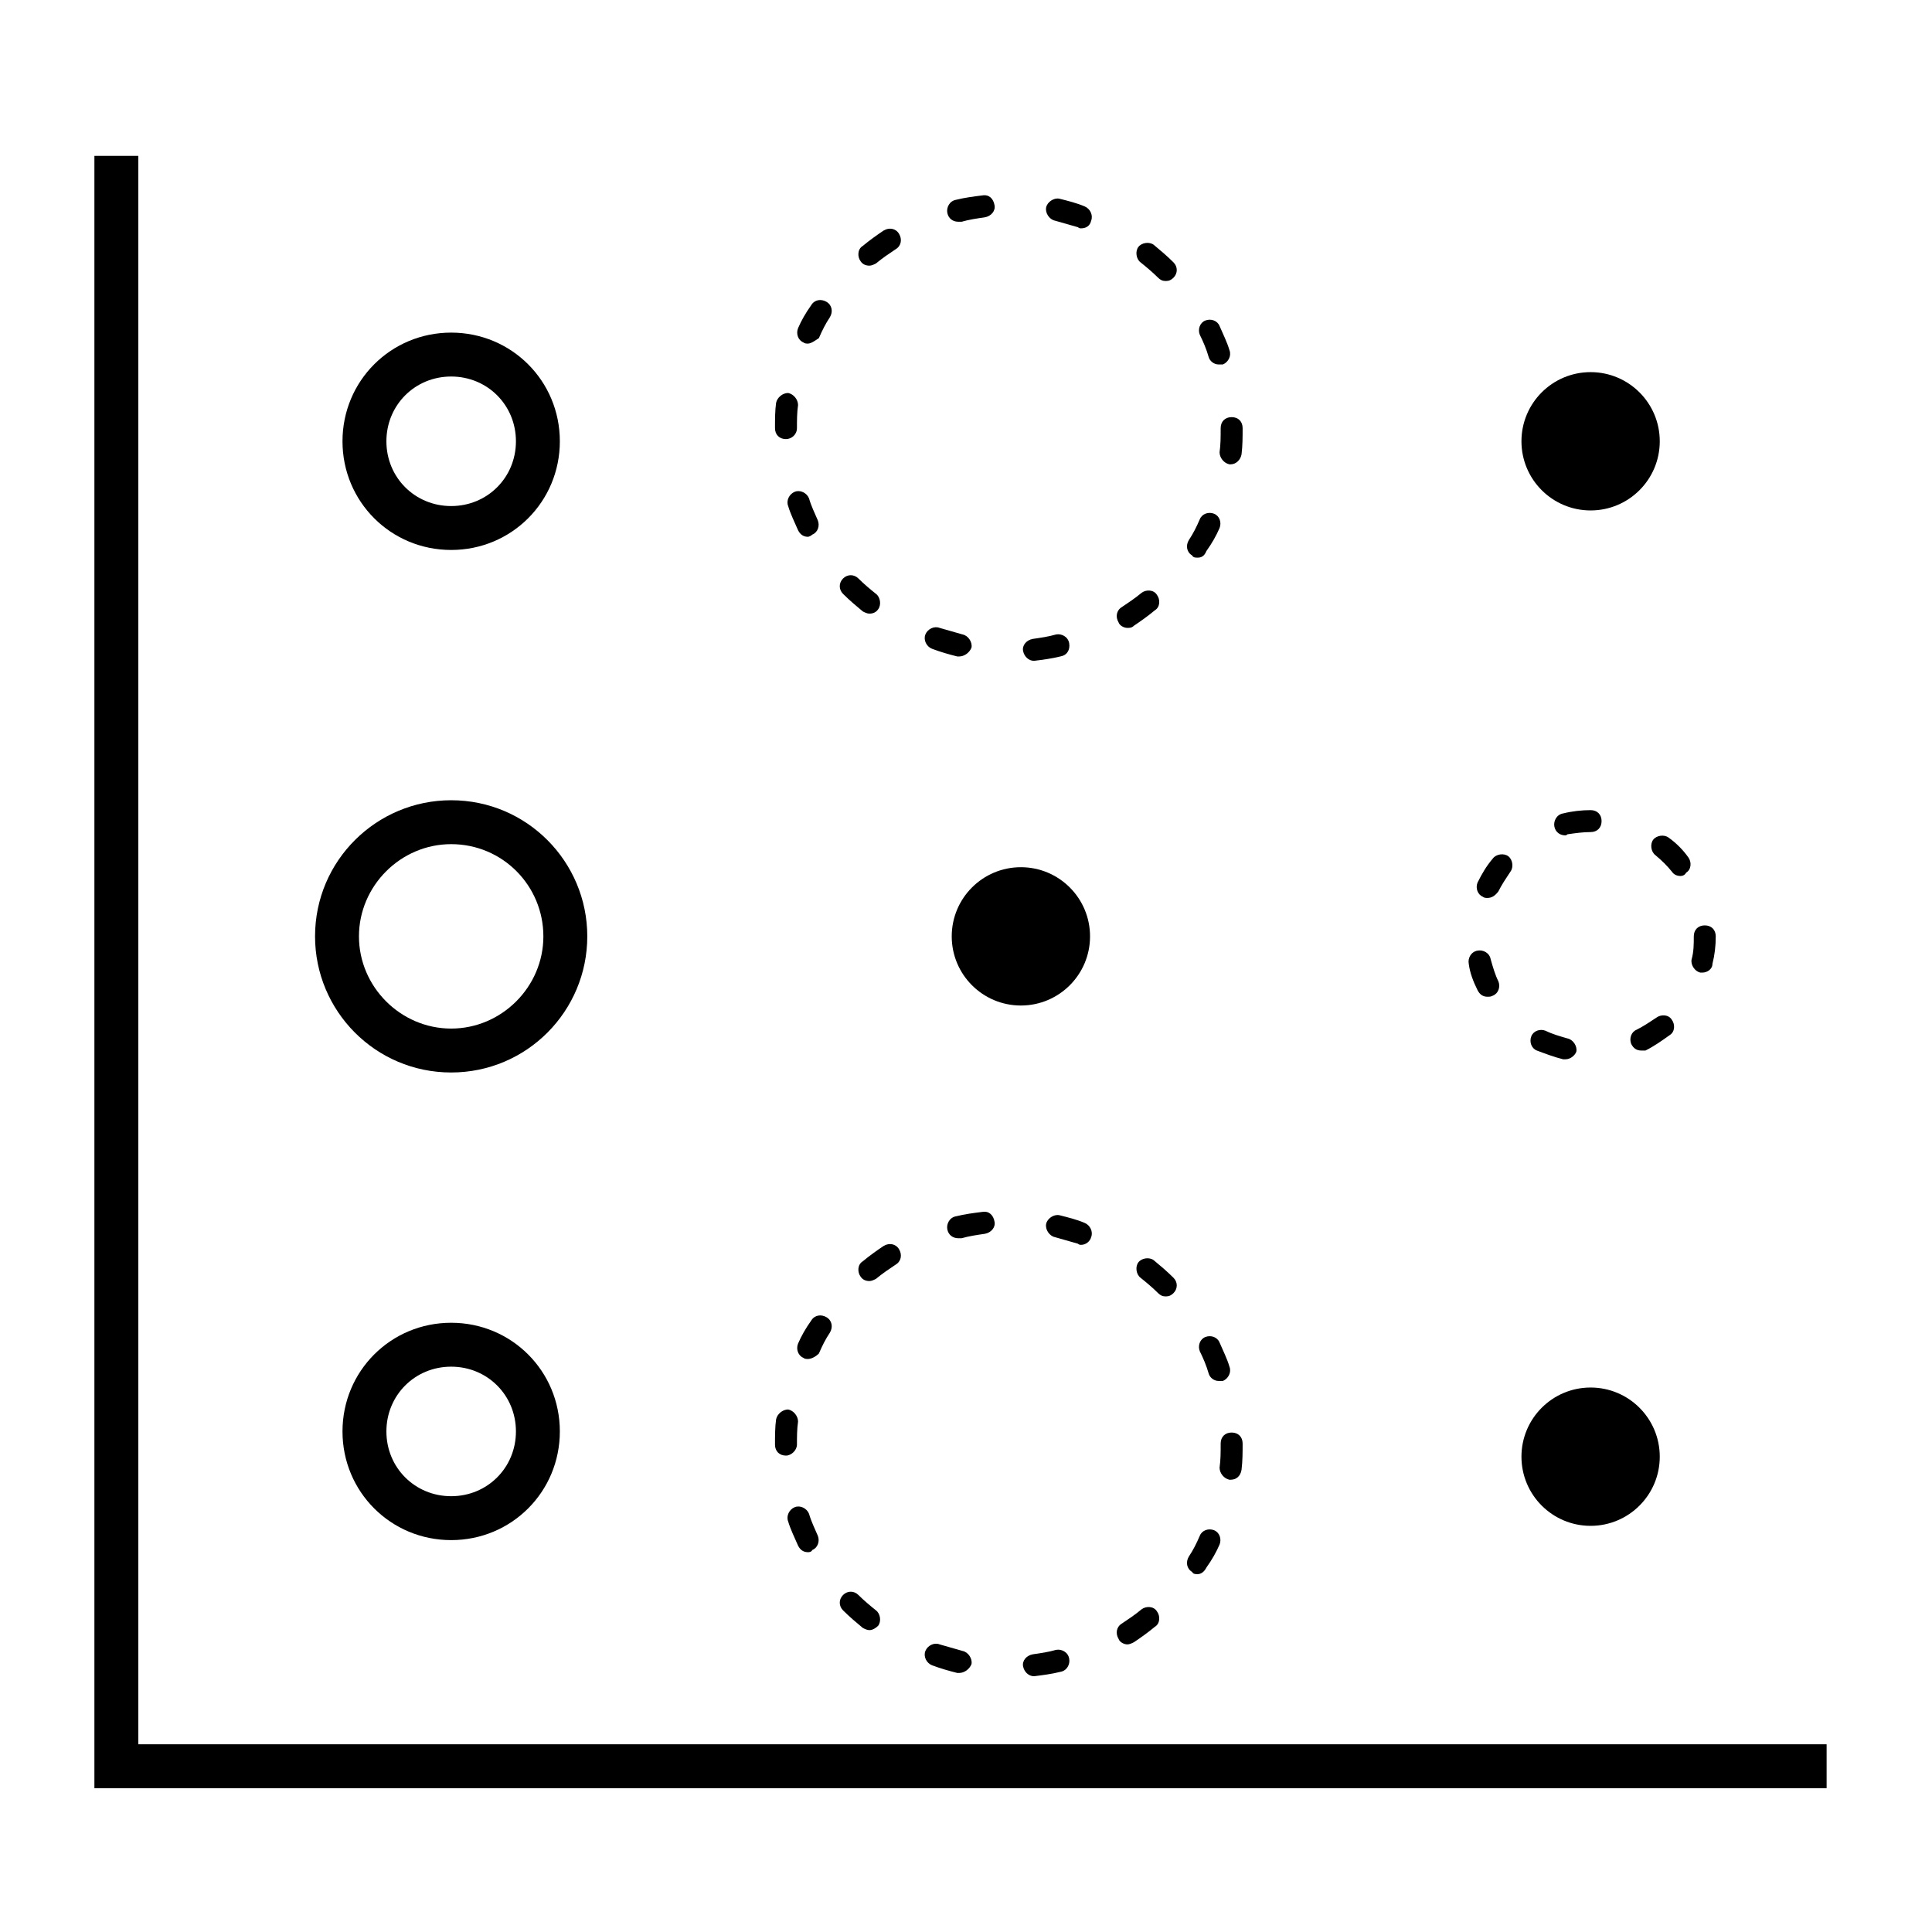
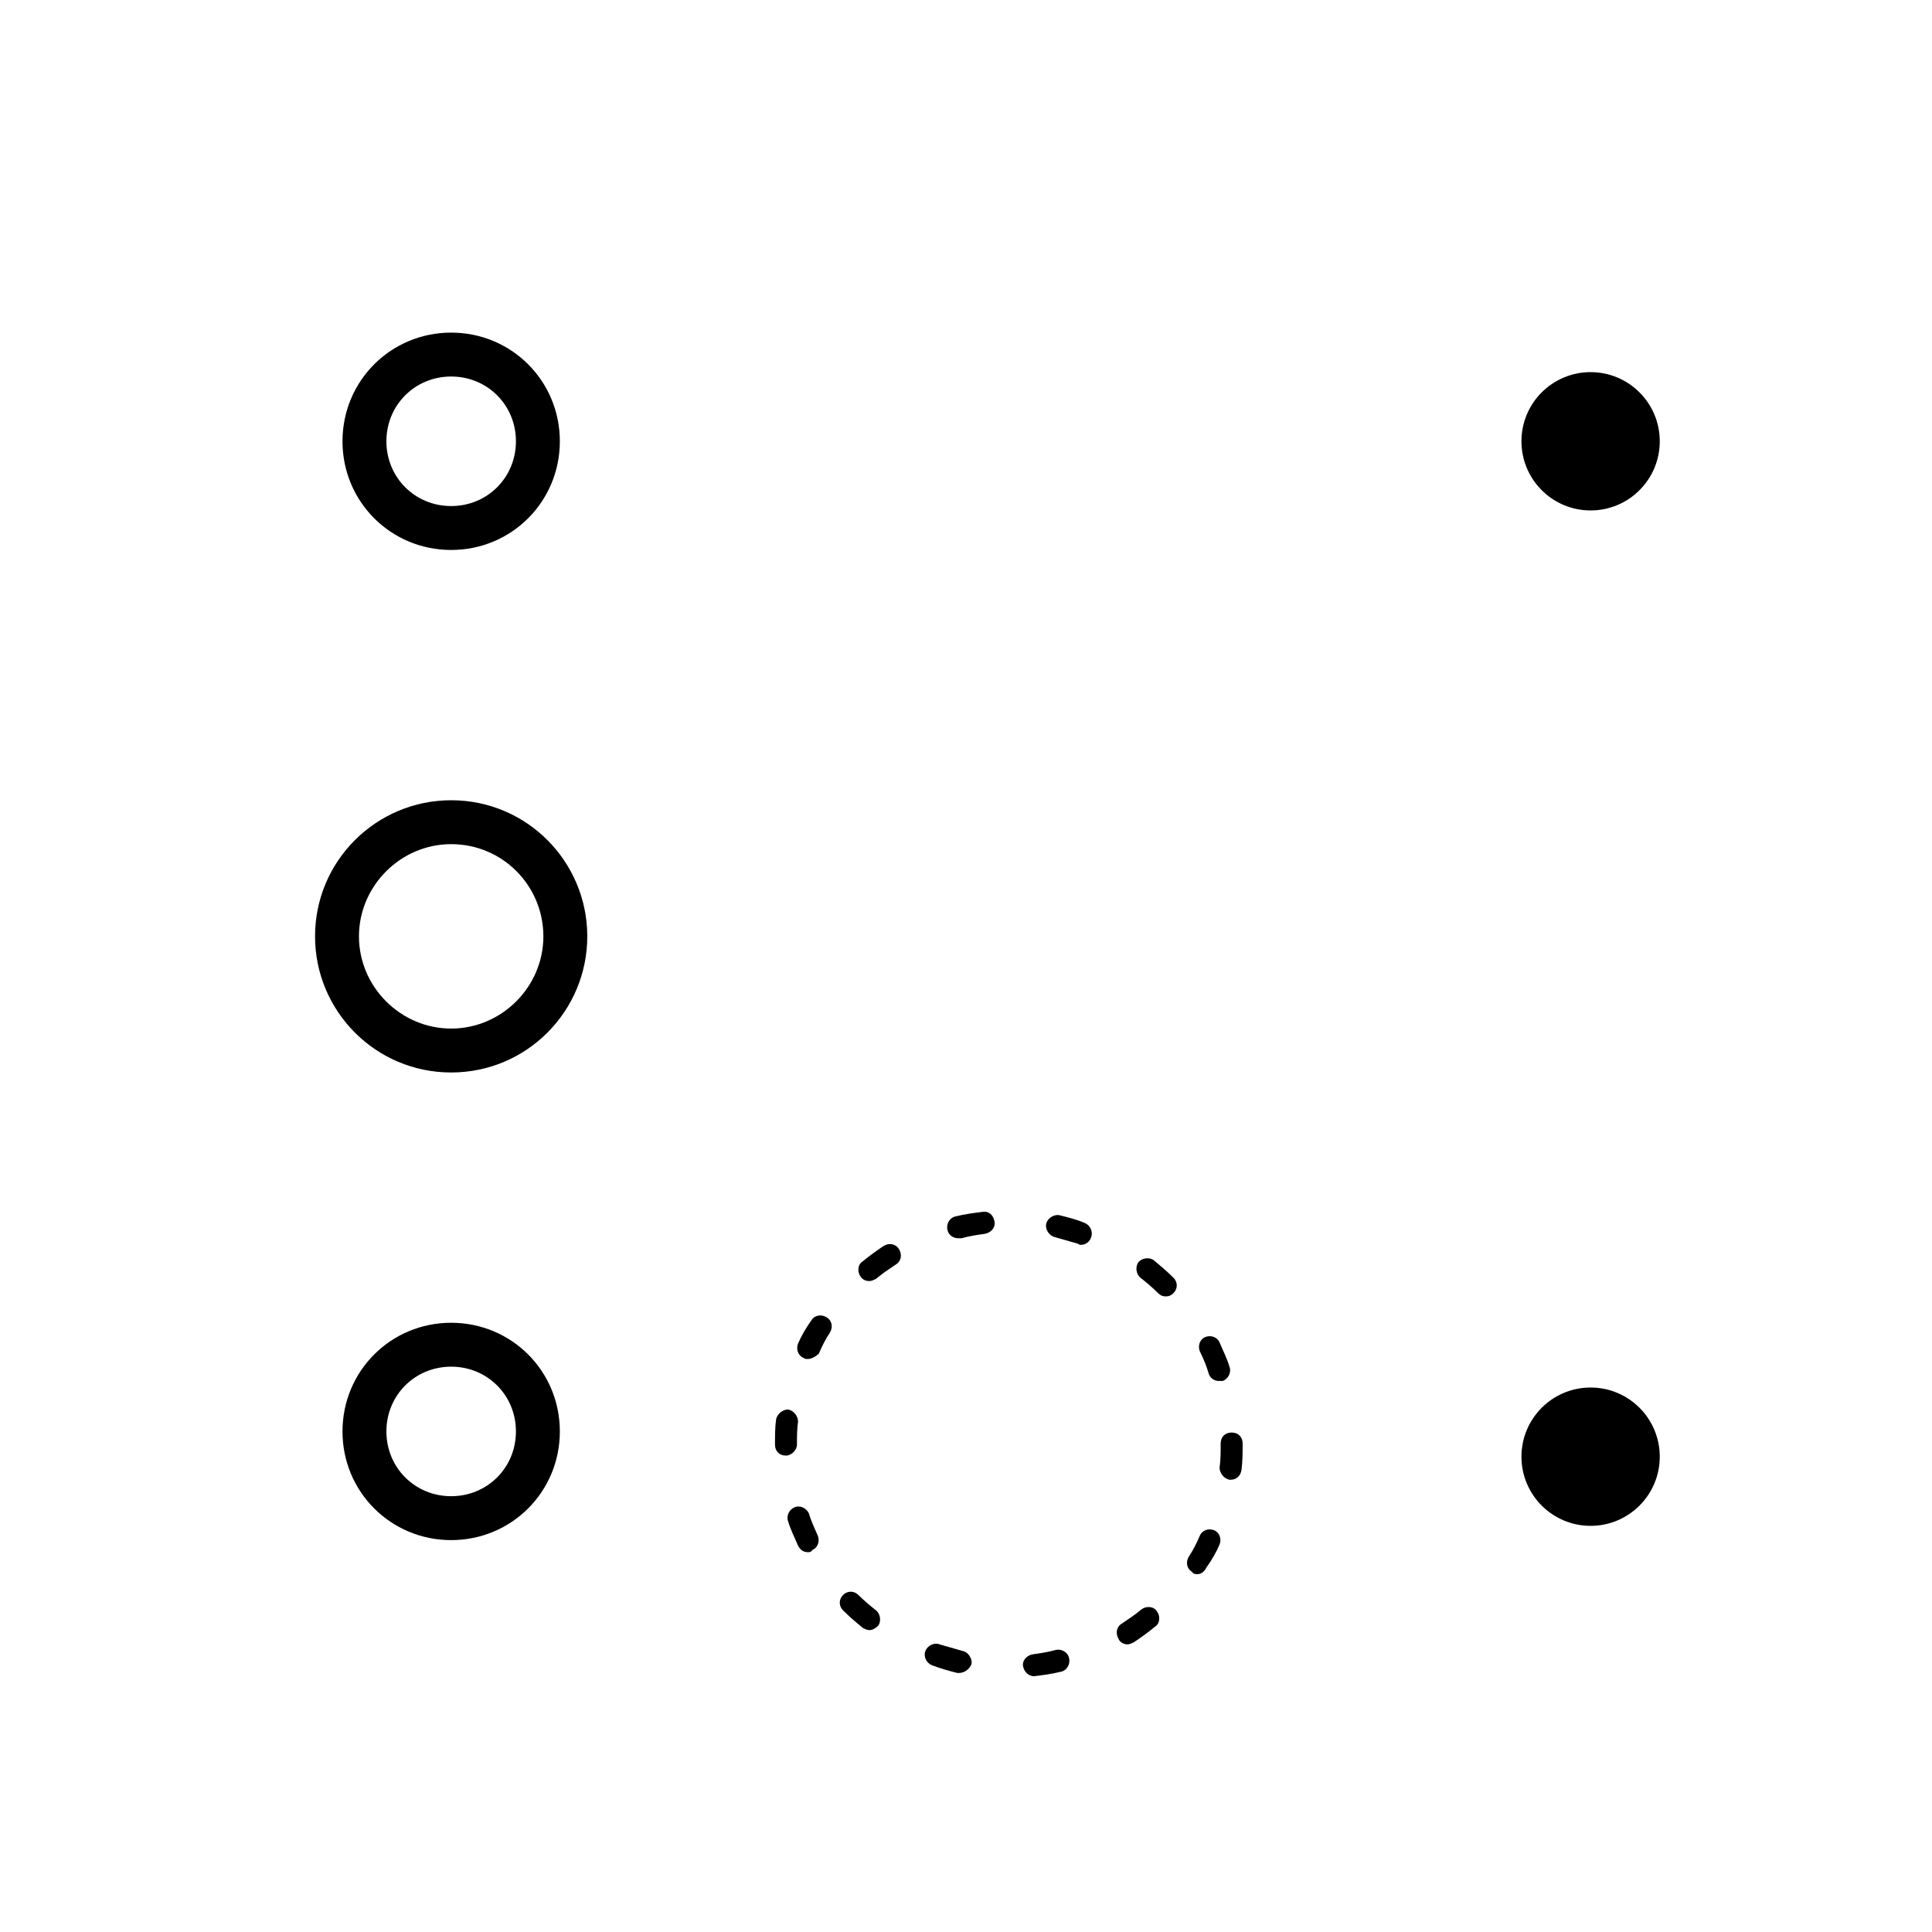
<svg xmlns="http://www.w3.org/2000/svg" version="1.1" id="Layer_1" x="0px" y="0px" viewBox="0 0 176 176" style="enable-background:new 0 0 176 176;" xml:space="preserve">
  <g>
    <g>
-       <polygon points="166.4,162.9 8.6,162.9 8.6,14.2 12.6,14.2 12.6,158.9 166.4,158.9   " />
-     </g>
+       </g>
    <g>
      <path d="M41.1,50.1c-5.5,0-9.9-4.4-9.9-9.9s4.4-9.9,9.9-9.9s9.9,4.4,9.9,9.9S46.6,50.1,41.1,50.1z M41.1,34.3    c-3.3,0-5.9,2.6-5.9,5.9c0,3.3,2.6,5.9,5.9,5.9c3.3,0,5.9-2.6,5.9-5.9C47,36.9,44.4,34.3,41.1,34.3z" />
    </g>
    <g>
      <path d="M41.1,97.7c-6.9,0-12.4-5.6-12.4-12.4c0-6.9,5.6-12.4,12.4-12.4c6.9,0,12.4,5.6,12.4,12.4C53.5,92.1,48,97.7,41.1,97.7z     M41.1,76.9c-4.6,0-8.4,3.8-8.4,8.4s3.8,8.4,8.4,8.4c4.6,0,8.4-3.8,8.4-8.4S45.8,76.9,41.1,76.9z" />
    </g>
    <g>
-       <path d="M142.6,96.5c-0.1,0-0.1,0-0.2,0c-0.8-0.2-1.6-0.5-2.4-0.8c-0.5-0.2-0.7-0.8-0.5-1.3c0.2-0.5,0.8-0.7,1.3-0.5    c0.6,0.3,1.3,0.5,2,0.7c0.5,0.1,0.9,0.7,0.8,1.2C143.5,96.1,143.1,96.5,142.6,96.5z M149.5,95.7c-0.4,0-0.7-0.2-0.9-0.6    c-0.2-0.5,0-1.1,0.5-1.3c0.6-0.3,1.2-0.7,1.8-1.1c0.4-0.3,1.1-0.3,1.4,0.2c0.3,0.4,0.3,1.1-0.2,1.4c-0.7,0.5-1.4,1-2.2,1.4    C149.8,95.7,149.6,95.7,149.5,95.7z M135.5,90.8c-0.4,0-0.7-0.2-0.9-0.6c-0.4-0.8-0.7-1.6-0.8-2.4c-0.1-0.5,0.2-1.1,0.8-1.2    c0.5-0.1,1.1,0.2,1.2,0.8c0.2,0.7,0.4,1.4,0.7,2c0.2,0.5,0,1.1-0.5,1.3C135.8,90.8,135.7,90.8,135.5,90.8z M155.1,88.6    c-0.1,0-0.1,0-0.2,0c-0.5-0.1-0.9-0.7-0.8-1.2c0.2-0.7,0.2-1.4,0.2-2.1c0-0.6,0.4-1,1-1s1,0.4,1,1v0c0,0.9-0.1,1.7-0.3,2.5    C156,88.3,155.5,88.6,155.1,88.6z M135.5,81.8c-0.1,0-0.3,0-0.4-0.1c-0.5-0.2-0.7-0.8-0.5-1.3c0.4-0.8,0.8-1.5,1.4-2.2    c0.3-0.4,1-0.5,1.4-0.2c0.4,0.3,0.5,1,0.2,1.4c-0.4,0.6-0.8,1.2-1.1,1.8C136.2,81.6,135.9,81.8,135.5,81.8z M153.1,79.8    c-0.3,0-0.6-0.1-0.8-0.4c-0.4-0.5-0.9-1-1.5-1.5c-0.4-0.3-0.5-1-0.2-1.4c0.3-0.4,1-0.5,1.4-0.2c0.7,0.5,1.3,1.1,1.8,1.8    c0.3,0.4,0.3,1.1-0.2,1.4C153.5,79.7,153.3,79.8,153.1,79.8z M142.6,76.1c-0.5,0-0.9-0.3-1-0.8c-0.1-0.5,0.2-1.1,0.8-1.2    c0.8-0.2,1.7-0.3,2.5-0.3c0,0,0,0,0,0c0.6,0,1,0.4,1,1c0,0.6-0.4,1-1,1c-0.7,0-1.4,0.1-2.1,0.2C142.7,76.1,142.6,76.1,142.6,76.1z    " />
-     </g>
+       </g>
    <g>
-       <path d="M94.2,60.2c-0.5,0-0.9-0.4-1-0.9c-0.1-0.5,0.3-1,0.9-1.1c0.7-0.1,1.4-0.2,2.1-0.4c0.5-0.1,1.1,0.2,1.2,0.8    s-0.2,1.1-0.8,1.2c-0.8,0.2-1.6,0.3-2.4,0.4C94.3,60.2,94.2,60.2,94.2,60.2z M87.4,59.8c-0.1,0-0.1,0-0.2,0    c-0.8-0.2-1.5-0.4-2.3-0.7c-0.5-0.2-0.8-0.8-0.6-1.3c0.2-0.5,0.8-0.8,1.3-0.6c0.7,0.2,1.4,0.4,2.1,0.6c0.5,0.1,0.9,0.7,0.8,1.2    C88.3,59.5,87.8,59.8,87.4,59.8z M102.7,57.2c-0.3,0-0.7-0.2-0.8-0.5c-0.3-0.5-0.2-1.1,0.3-1.4c0.6-0.4,1.2-0.8,1.8-1.3    c0.4-0.3,1.1-0.3,1.4,0.2c0.3,0.4,0.3,1.1-0.2,1.4c-0.6,0.5-1.3,1-1.9,1.4C103.1,57.2,102.9,57.2,102.7,57.2z M79.2,55.9    c-0.2,0-0.4-0.1-0.6-0.2c-0.6-0.5-1.2-1-1.8-1.6c-0.4-0.4-0.4-1,0-1.4c0.4-0.4,1-0.4,1.4,0c0.5,0.5,1.1,1,1.6,1.4    c0.4,0.3,0.5,1,0.2,1.4C79.8,55.8,79.5,55.9,79.2,55.9z M109.1,50.8c-0.2,0-0.4,0-0.5-0.2c-0.5-0.3-0.6-0.9-0.3-1.4    c0.4-0.6,0.7-1.2,1-1.9c0.2-0.5,0.8-0.7,1.3-0.5c0.5,0.2,0.7,0.8,0.5,1.3c-0.3,0.7-0.7,1.4-1.2,2.1    C109.7,50.7,109.4,50.8,109.1,50.8z M73.6,48.9c-0.4,0-0.7-0.2-0.9-0.6c-0.3-0.7-0.7-1.5-0.9-2.2c-0.2-0.5,0.1-1.1,0.6-1.3    c0.5-0.2,1.1,0.1,1.3,0.6c0.2,0.7,0.5,1.3,0.8,2c0.2,0.5,0,1.1-0.5,1.3C73.9,48.8,73.7,48.9,73.6,48.9z M112.1,42.3    c0,0-0.1,0-0.1,0c-0.5-0.1-0.9-0.6-0.9-1.1c0.1-0.7,0.1-1.4,0.1-2.2c0-0.6,0.4-1,1-1c0.6,0,1,0.4,1,1h-1l1,0c0,0.8,0,1.6-0.1,2.4    C113,41.9,112.6,42.3,112.1,42.3z M71.6,40c-0.6,0-1-0.4-1-1v0c0-0.8,0-1.6,0.1-2.3c0.1-0.5,0.6-0.9,1.1-0.9    c0.5,0.1,0.9,0.6,0.9,1.1c-0.1,0.7-0.1,1.4-0.1,2.1C72.6,39.6,72.1,40,71.6,40z M111,33.2c-0.4,0-0.8-0.3-0.9-0.7    c-0.2-0.7-0.5-1.4-0.8-2c-0.2-0.5,0-1.1,0.5-1.3c0.5-0.2,1.1,0,1.3,0.5c0.3,0.7,0.7,1.5,0.9,2.2c0.2,0.5-0.1,1.1-0.6,1.3    C111.3,33.2,111.1,33.2,111,33.2z M73.6,31.3c-0.1,0-0.3,0-0.4-0.1c-0.5-0.2-0.7-0.8-0.5-1.3c0.3-0.7,0.7-1.4,1.2-2.1    c0.3-0.5,0.9-0.6,1.4-0.3c0.5,0.3,0.6,0.9,0.3,1.4c-0.4,0.6-0.7,1.2-1,1.9C74.3,31,73.9,31.3,73.6,31.3z M106.2,25.6    c-0.3,0-0.5-0.1-0.7-0.3c-0.5-0.5-1.1-1-1.6-1.4c-0.4-0.3-0.5-1-0.2-1.4c0.3-0.4,1-0.5,1.4-0.2c0.6,0.5,1.2,1,1.8,1.6    c0.4,0.4,0.4,1,0,1.4C106.7,25.5,106.5,25.6,106.2,25.6z M79.2,24.2c-0.3,0-0.6-0.1-0.8-0.4c-0.3-0.4-0.3-1.1,0.2-1.4    c0.6-0.5,1.3-1,1.9-1.4c0.5-0.3,1.1-0.2,1.4,0.3s0.2,1.1-0.3,1.4c-0.6,0.4-1.2,0.8-1.8,1.3C79.6,24.1,79.4,24.2,79.2,24.2z     M98.5,20.8c-0.1,0-0.2,0-0.3-0.1c-0.7-0.2-1.4-0.4-2.1-0.6c-0.5-0.1-0.9-0.7-0.8-1.2c0.1-0.5,0.7-0.9,1.2-0.8    c0.8,0.2,1.6,0.4,2.3,0.7c0.5,0.2,0.8,0.8,0.6,1.3C99.3,20.6,98.9,20.8,98.5,20.8z M87.3,20.2c-0.5,0-0.9-0.3-1-0.8    c-0.1-0.5,0.2-1.1,0.8-1.2c0.8-0.2,1.6-0.3,2.4-0.4c0.6-0.1,1,0.3,1.1,0.9c0.1,0.5-0.3,1-0.9,1.1c-0.7,0.1-1.4,0.2-2.1,0.4    C87.5,20.2,87.4,20.2,87.3,20.2z" />
-     </g>
+       </g>
    <g>
      <path d="M94.2,152.7c-0.5,0-0.9-0.4-1-0.9c-0.1-0.5,0.3-1,0.9-1.1c0.7-0.1,1.4-0.2,2.1-0.4c0.5-0.1,1.1,0.2,1.2,0.8    c0.1,0.5-0.2,1.1-0.8,1.2c-0.8,0.2-1.6,0.3-2.4,0.4C94.3,152.7,94.2,152.7,94.2,152.7z M87.4,152.4c-0.1,0-0.1,0-0.2,0    c-0.8-0.2-1.5-0.4-2.3-0.7c-0.5-0.2-0.8-0.8-0.6-1.3c0.2-0.5,0.8-0.8,1.3-0.6c0.7,0.2,1.4,0.4,2.1,0.6c0.5,0.1,0.9,0.7,0.8,1.2    C88.3,152.1,87.8,152.4,87.4,152.4z M102.7,149.8c-0.3,0-0.7-0.2-0.8-0.5c-0.3-0.5-0.2-1.1,0.3-1.4c0.6-0.4,1.2-0.8,1.8-1.3    c0.4-0.3,1.1-0.3,1.4,0.2c0.3,0.4,0.3,1.1-0.2,1.4c-0.6,0.5-1.3,1-1.9,1.4C103.1,149.7,102.9,149.8,102.7,149.8z M79.2,148.5    c-0.2,0-0.4-0.1-0.6-0.2c-0.6-0.5-1.2-1-1.8-1.6c-0.4-0.4-0.4-1,0-1.4c0.4-0.4,1-0.4,1.4,0c0.5,0.5,1.1,1,1.6,1.4    c0.4,0.3,0.5,1,0.2,1.4C79.8,148.3,79.5,148.5,79.2,148.5z M109.1,143.4c-0.2,0-0.4,0-0.5-0.2c-0.5-0.3-0.6-0.9-0.3-1.4    c0.4-0.6,0.7-1.2,1-1.9c0.2-0.5,0.8-0.7,1.3-0.5c0.5,0.2,0.7,0.8,0.5,1.3c-0.3,0.7-0.7,1.4-1.2,2.1    C109.7,143.2,109.4,143.4,109.1,143.4z M73.6,141.4c-0.4,0-0.7-0.2-0.9-0.6c-0.3-0.7-0.7-1.5-0.9-2.2c-0.2-0.5,0.1-1.1,0.6-1.3    c0.5-0.2,1.1,0.1,1.3,0.6c0.2,0.7,0.5,1.3,0.8,2c0.2,0.5,0,1.1-0.5,1.3C73.9,141.4,73.7,141.4,73.6,141.4z M112.1,134.8    c0,0-0.1,0-0.1,0c-0.5-0.1-0.9-0.6-0.9-1.1c0.1-0.7,0.1-1.4,0.1-2.2c0-0.6,0.4-1,1-1c0.6,0,1,0.4,1,1h-1l1,0c0,0.8,0,1.6-0.1,2.4    C113,134.5,112.6,134.8,112.1,134.8z M71.6,132.6c-0.6,0-1-0.4-1-1v0c0-0.8,0-1.6,0.1-2.3c0.1-0.5,0.6-0.9,1.1-0.9    c0.5,0.1,0.9,0.6,0.9,1.1c-0.1,0.7-0.1,1.4-0.1,2.1C72.6,132.1,72.1,132.6,71.6,132.6z M111,125.8c-0.4,0-0.8-0.3-0.9-0.7    c-0.2-0.7-0.5-1.4-0.8-2c-0.2-0.5,0-1.1,0.5-1.3c0.5-0.2,1.1,0,1.3,0.5c0.3,0.7,0.7,1.5,0.9,2.2c0.2,0.5-0.1,1.1-0.6,1.3    C111.3,125.8,111.1,125.8,111,125.8z M73.6,123.8c-0.1,0-0.3,0-0.4-0.1c-0.5-0.2-0.7-0.8-0.5-1.3c0.3-0.7,0.7-1.4,1.2-2.1    c0.3-0.5,0.9-0.6,1.4-0.3c0.5,0.3,0.6,0.9,0.3,1.4c-0.4,0.6-0.7,1.2-1,1.9C74.3,123.6,73.9,123.8,73.6,123.8z M106.2,118.1    c-0.3,0-0.5-0.1-0.7-0.3c-0.5-0.5-1.1-1-1.6-1.4c-0.4-0.3-0.5-1-0.2-1.4c0.3-0.4,1-0.5,1.4-0.2c0.6,0.5,1.2,1,1.8,1.6    c0.4,0.4,0.4,1,0,1.4C106.7,118,106.5,118.1,106.2,118.1z M79.2,116.7c-0.3,0-0.6-0.1-0.8-0.4c-0.3-0.4-0.3-1.1,0.2-1.4    c0.6-0.5,1.3-1,1.9-1.4c0.5-0.3,1.1-0.2,1.4,0.3c0.3,0.5,0.2,1.1-0.3,1.4c-0.6,0.4-1.2,0.8-1.8,1.3    C79.6,116.6,79.4,116.7,79.2,116.7z M98.5,113.4c-0.1,0-0.2,0-0.3-0.1c-0.7-0.2-1.4-0.4-2.1-0.6c-0.5-0.1-0.9-0.7-0.8-1.2    c0.1-0.5,0.7-0.9,1.2-0.8c0.8,0.2,1.6,0.4,2.3,0.7c0.5,0.2,0.8,0.8,0.6,1.3C99.3,113.1,98.9,113.4,98.5,113.4z M87.3,112.8    c-0.5,0-0.9-0.3-1-0.8c-0.1-0.5,0.2-1.1,0.8-1.2c0.8-0.2,1.6-0.3,2.4-0.4c0.6-0.1,1,0.3,1.1,0.9c0.1,0.5-0.3,1-0.9,1.1    c-0.7,0.1-1.4,0.2-2.1,0.4C87.5,112.8,87.4,112.8,87.3,112.8z" />
    </g>
    <g>
      <path d="M41.1,140.3c-5.5,0-9.9-4.4-9.9-9.9s4.4-9.9,9.9-9.9s9.9,4.4,9.9,9.9S46.6,140.3,41.1,140.3z M41.1,124.5    c-3.3,0-5.9,2.6-5.9,5.9s2.6,5.9,5.9,5.9c3.3,0,5.9-2.6,5.9-5.9S44.4,124.5,41.1,124.5z" />
    </g>
    <g>
      <circle cx="144.9" cy="40.2" r="6.3" />
    </g>
    <g>
      <circle cx="144.9" cy="132.7" r="6.3" />
    </g>
    <g>
-       <circle cx="93" cy="85.3" r="6.3" />
-     </g>
+       </g>
  </g>
</svg>